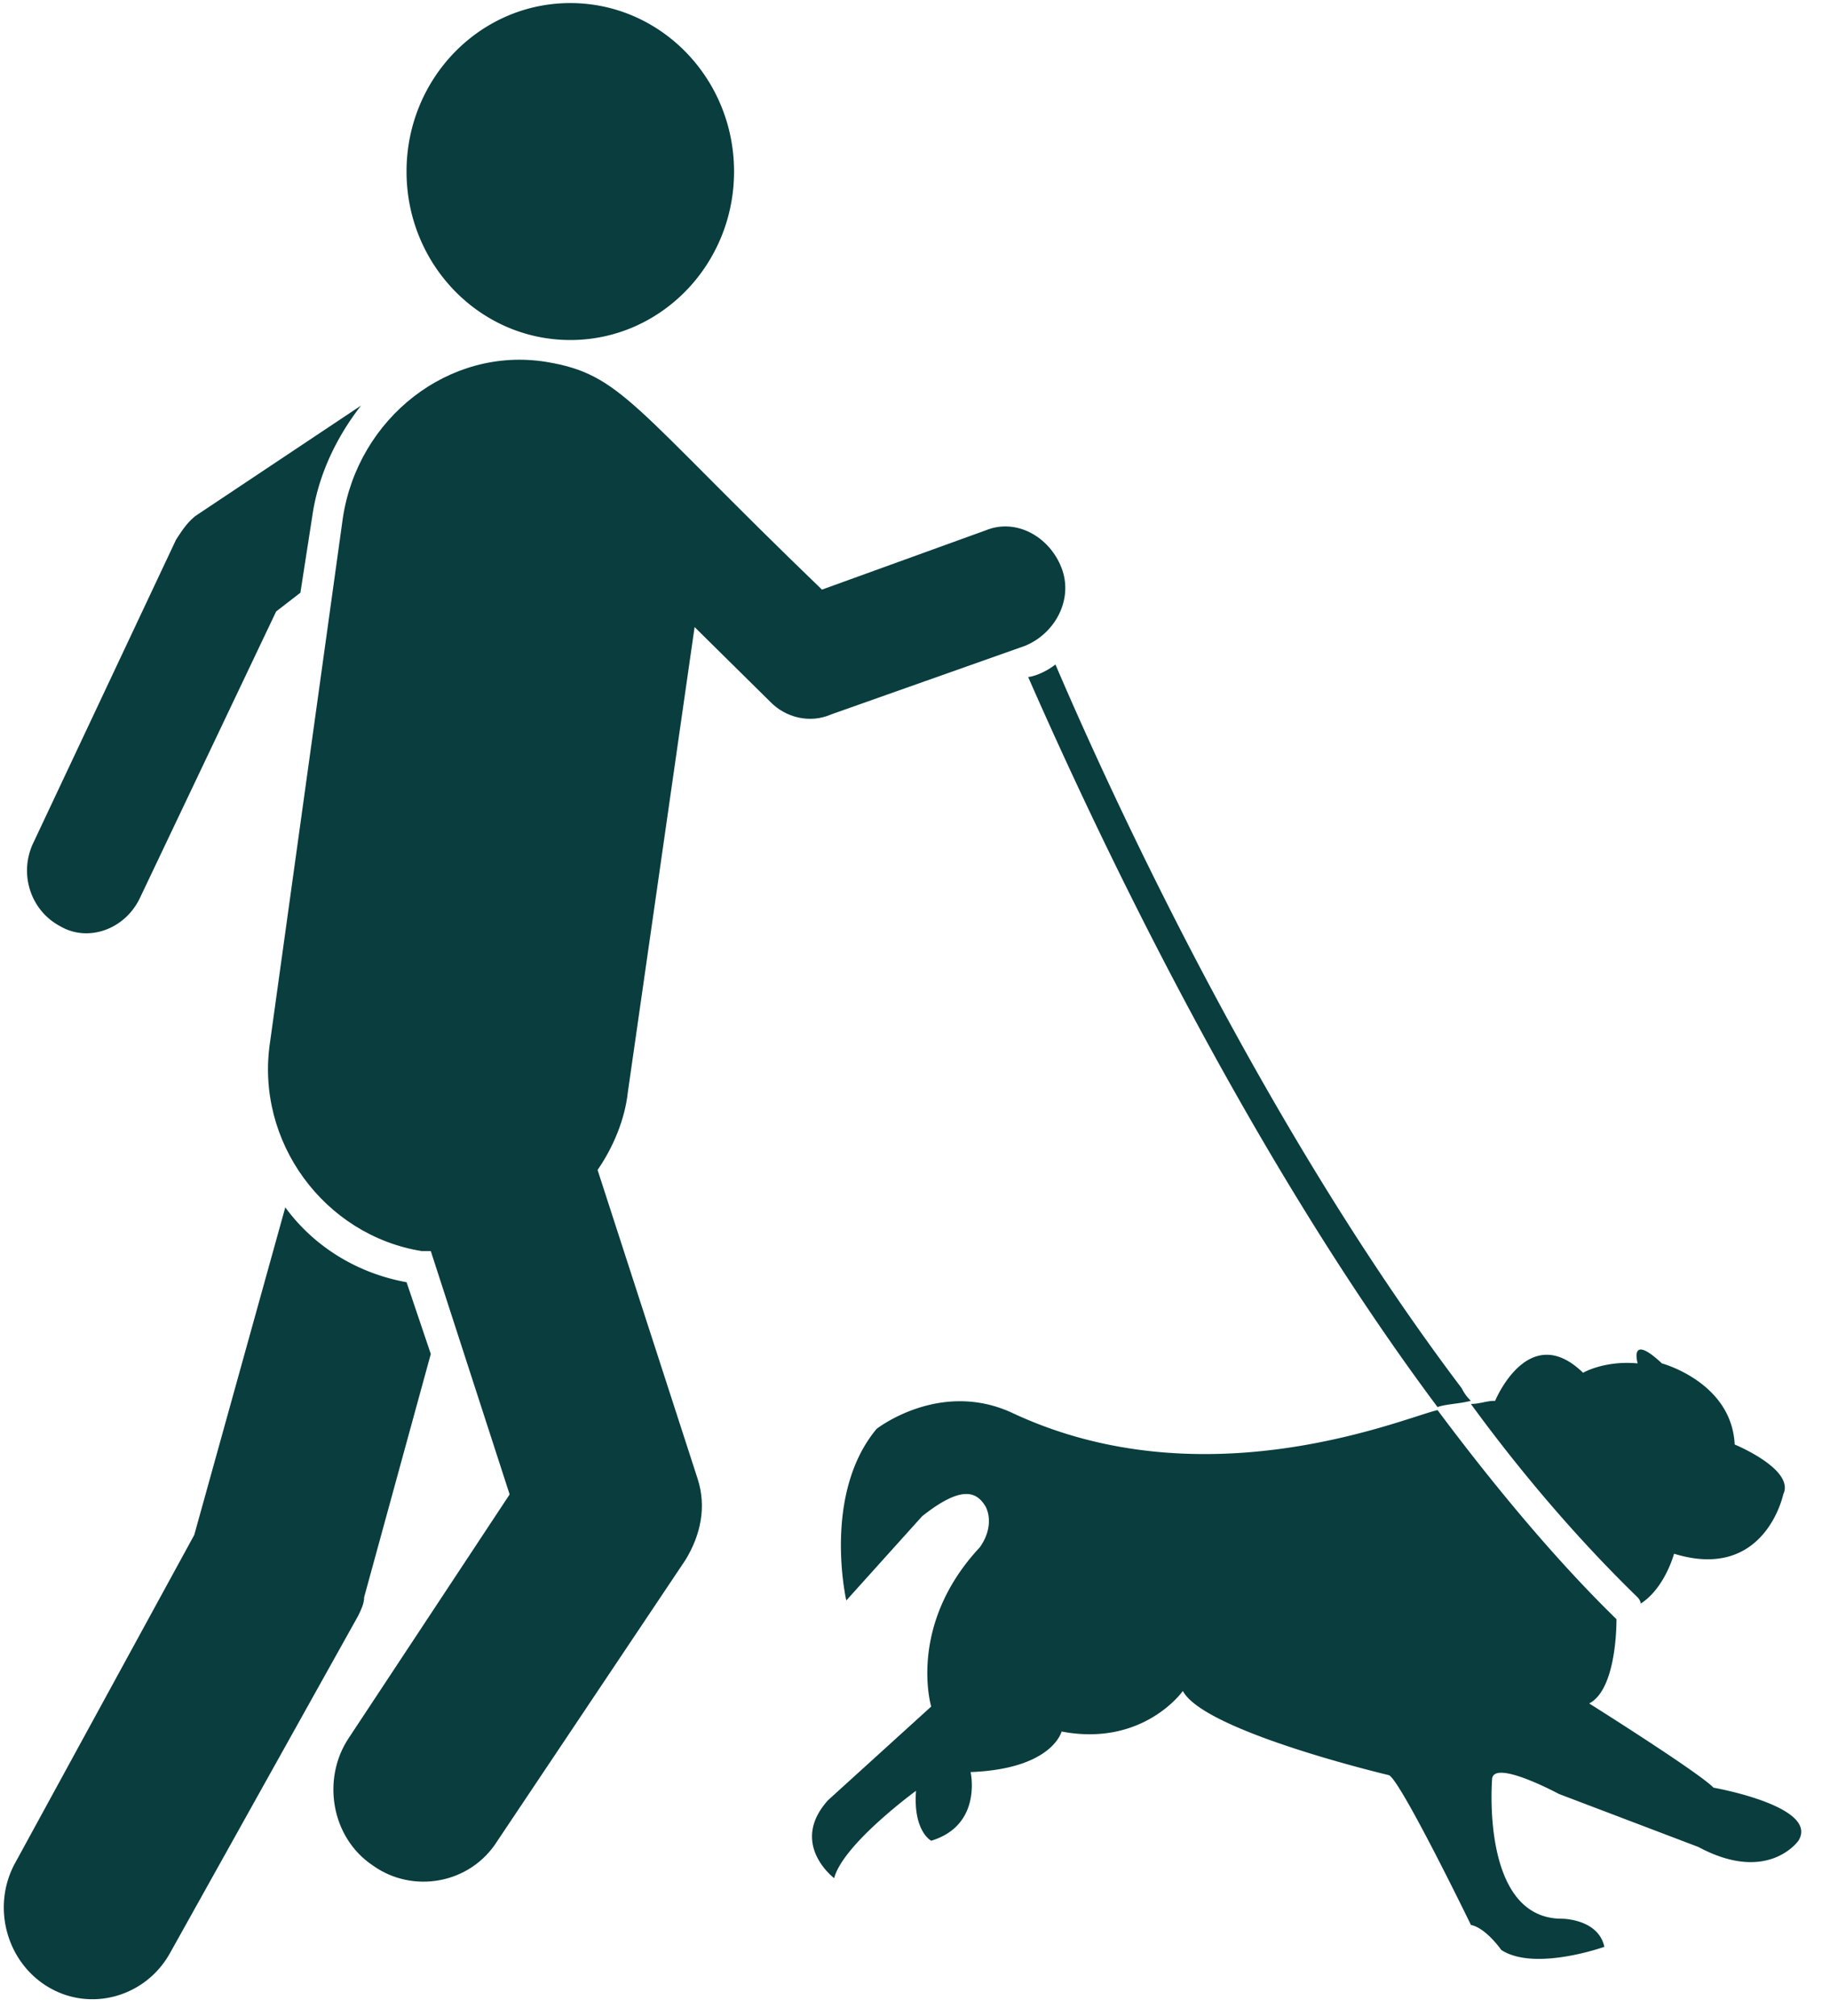
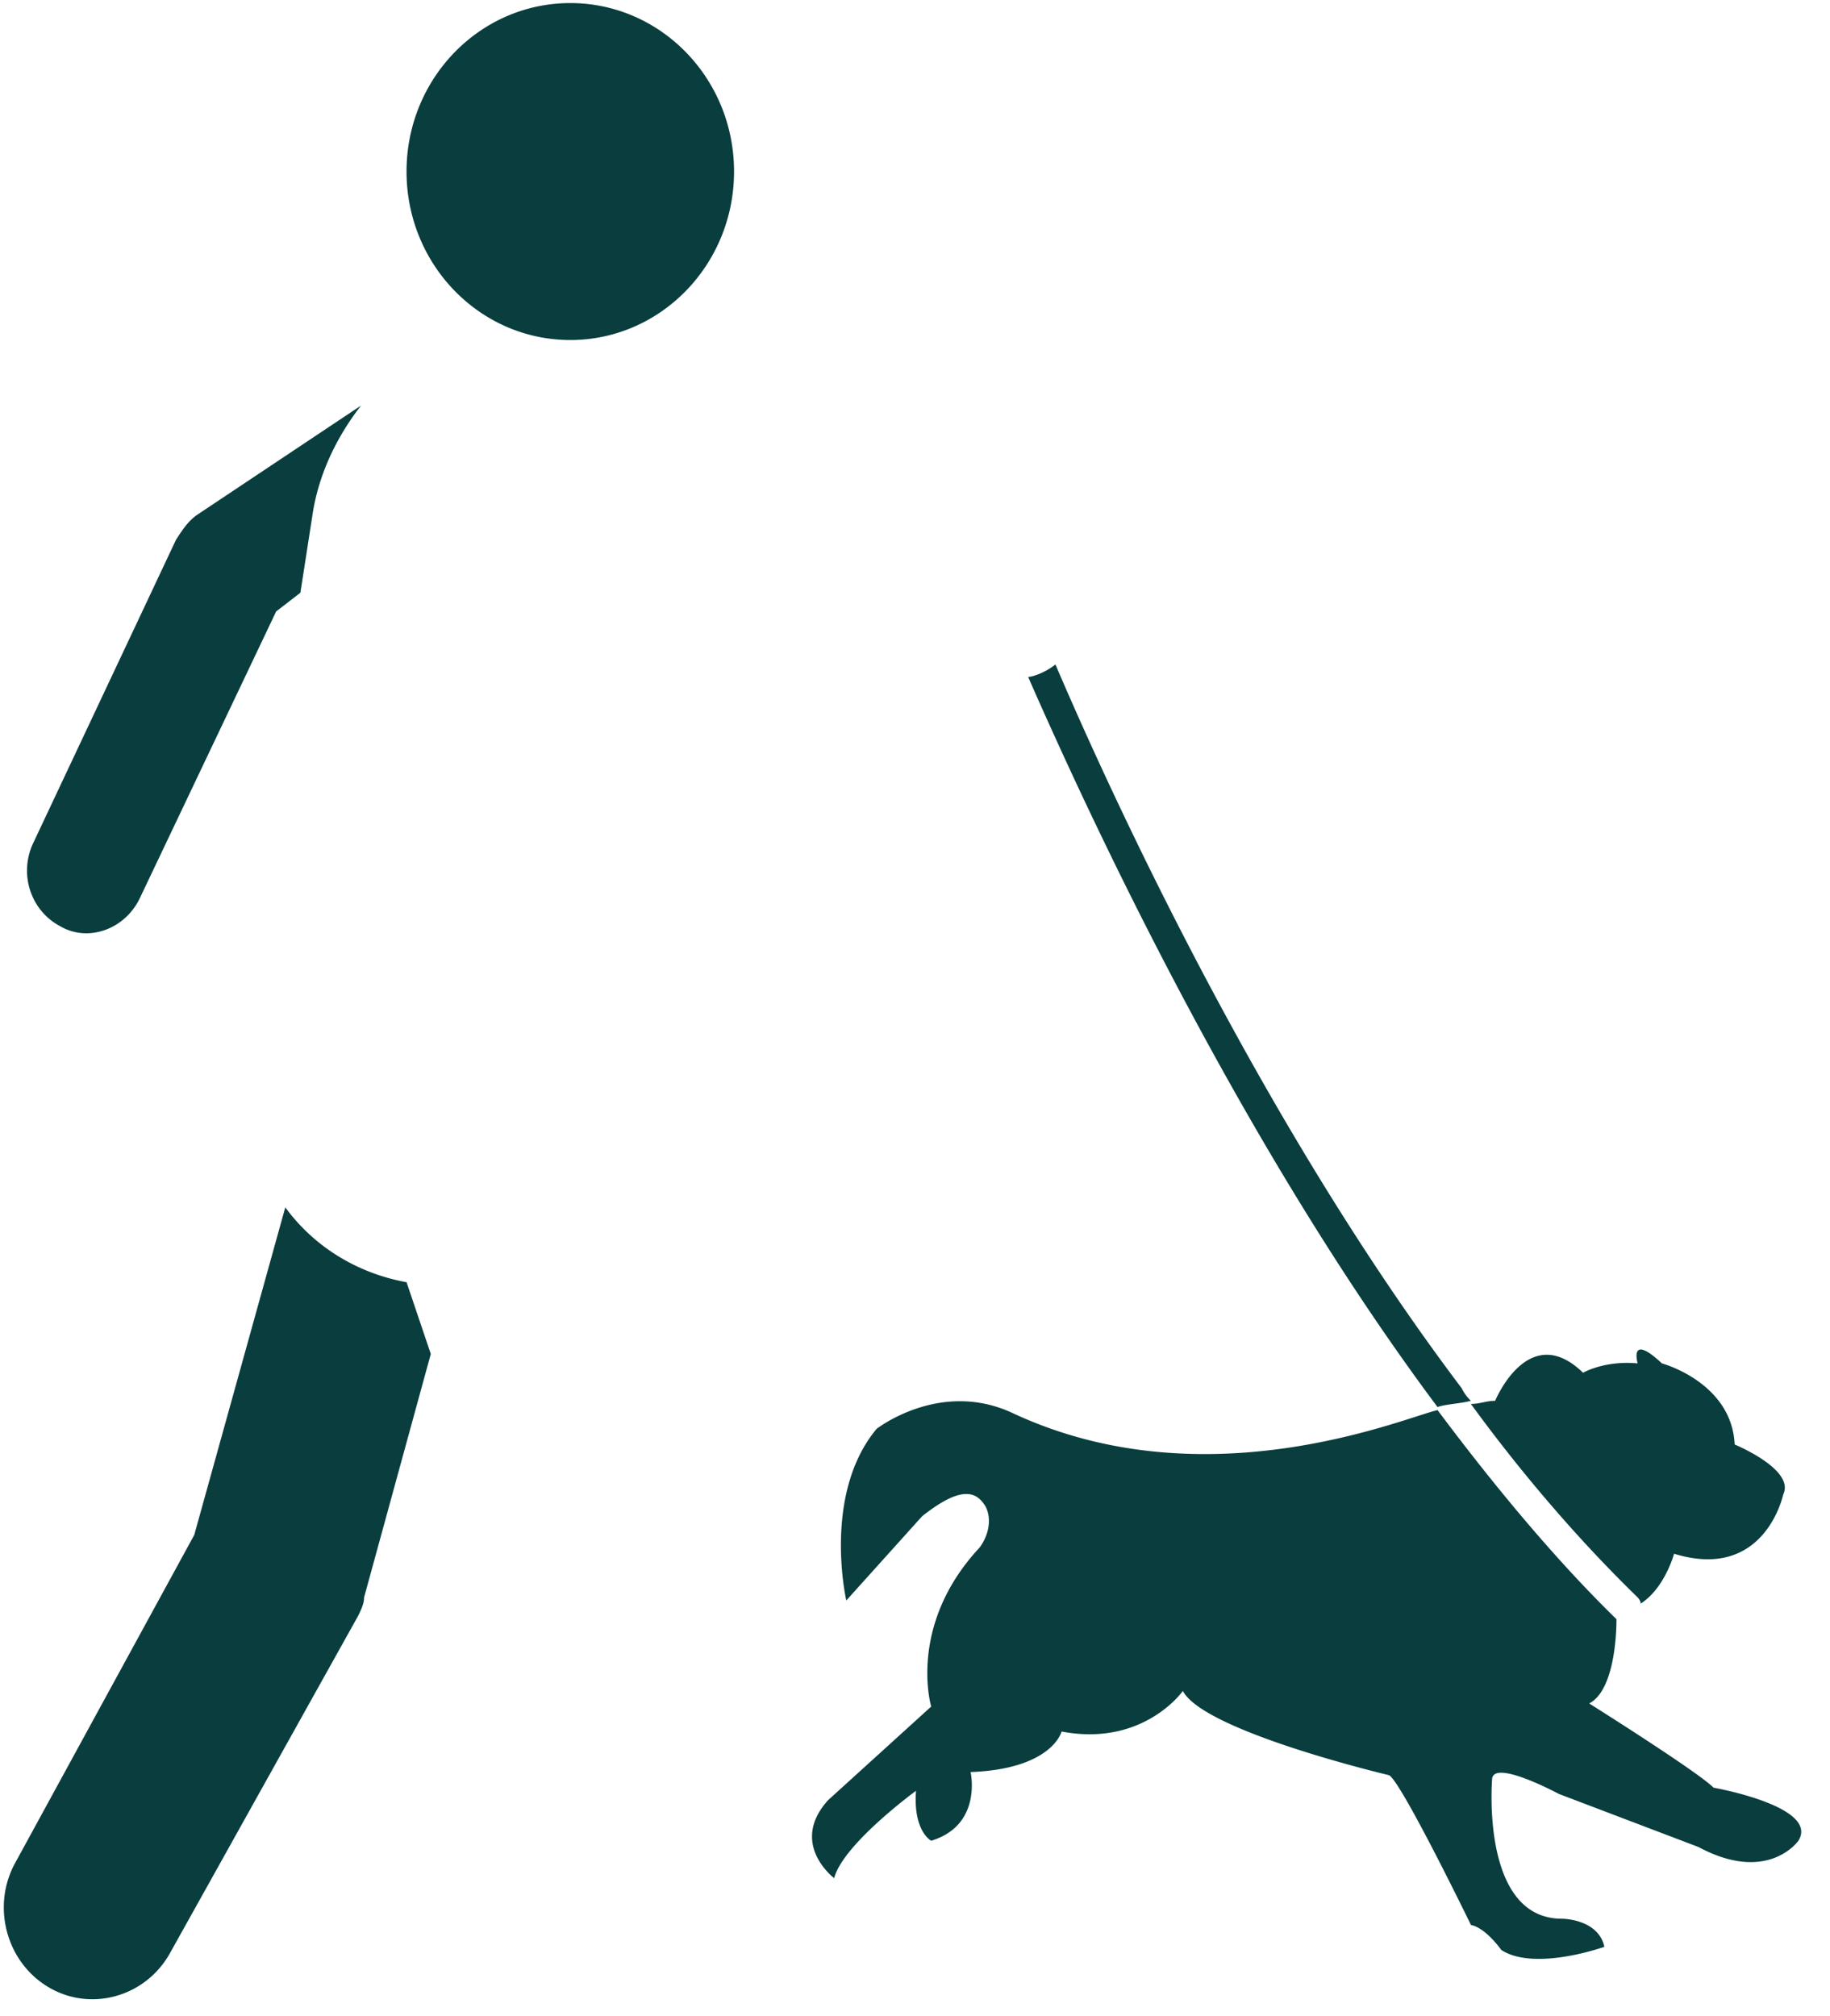
<svg xmlns="http://www.w3.org/2000/svg" width="59" height="65" fill="none">
  <path d="m11.739 51.497 2.15-7.846-.781-2.313c-1.662-.302-3.031-1.207-3.91-2.414L6.263 49.485.496 60.047c-.782 1.408-.293 3.219 1.076 4.023 1.368.805 3.128.302 3.91-1.106L11.543 52.1c.098-.2.196-.402.196-.603ZM1.961 29.872c.88.503 2.053.1 2.542-.905l4.4-9.254.782-.604.39-2.514c.196-1.308.783-2.515 1.565-3.52l-5.28 3.52c-.293.2-.488.503-.684.804l-4.594 9.757c-.49 1.006-.098 2.213.88 2.716ZM18.387 10.962c2.915 0 5.279-2.432 5.279-5.432 0-3-2.364-5.431-5.28-5.431-2.915 0-5.279 2.431-5.279 5.431s2.364 5.432 5.28 5.432ZM52.799 51.499s.098.1.098.2c.782-.502 1.075-1.608 1.075-1.608 2.933.905 3.52-1.912 3.52-1.912.39-.804-1.565-1.609-1.565-1.609-.098-2.012-2.346-2.615-2.346-2.615-1.076-1.006-.782 0-.782 0-1.076-.1-1.76.302-1.76.302-1.76-1.71-2.835.905-2.835.905-.293 0-.489.1-.782.1 1.76 2.414 3.617 4.527 5.377 6.237ZM55.245 57.633c-.49-.503-4.009-2.715-4.009-2.715.782-.403.88-2.113.88-2.716-1.857-1.81-3.813-4.124-5.768-6.74-.977.202-7.43 3.018-13.687.101-2.346-1.106-4.399.503-4.399.503-1.76 2.112-.977 5.532-.977 5.532l2.444-2.715c1.27-1.006 1.76-.805 2.053-.302.195.402.097.905-.196 1.307-2.346 2.515-1.564 5.13-1.564 5.13l-3.324 3.018c-1.271 1.408.195 2.514.195 2.514.294-1.106 2.64-2.816 2.64-2.816-.098 1.308.489 1.61.489 1.61 1.662-.504 1.27-2.214 1.27-2.214 2.64-.1 2.934-1.307 2.934-1.307 2.64.503 3.91-1.308 3.91-1.308.684 1.308 6.648 2.716 6.648 2.716.391.201 2.64 4.828 2.64 4.828.488.1.977.805.977.805 1.075.704 3.324-.1 3.324-.1-.196-.906-1.369-.906-1.369-.906-2.64 0-2.248-4.526-2.248-4.526.098-.604 2.15.503 2.15.503l4.498 1.71c2.248 1.206 3.226-.202 3.226-.202.684-1.106-2.737-1.71-2.737-1.71ZM33.148 21.825c2.249 5.13 7.04 15.29 13.198 23.537.294-.1.685-.1 1.076-.201a1.385 1.385 0 0 1-.294-.402c-6.159-8.148-10.949-18.307-13.1-23.336-.39.302-.782.402-.88.402Z" fill="#093D3E" />
-   <path d="M33.05 20.82c.978-.403 1.564-1.51 1.173-2.515-.39-1.006-1.466-1.61-2.444-1.207L26.5 19.009c-6.159-5.934-6.452-6.94-8.896-7.343-3.129-.502-6.061 1.811-6.55 5.03L8.707 33.594c-.488 3.219 1.76 6.236 4.889 6.74h.293l2.542 7.845-5.182 7.846c-.88 1.307-.586 3.218.782 4.124 1.271.905 3.129.603 4.009-.805l6.06-9.053c.49-.804.685-1.71.392-2.615l-3.226-9.958c.489-.704.88-1.61.977-2.515l2.151-14.987 2.444 2.414c.489.503 1.271.704 1.956.403l6.256-2.213Z" fill="#093D3E" />
</svg>